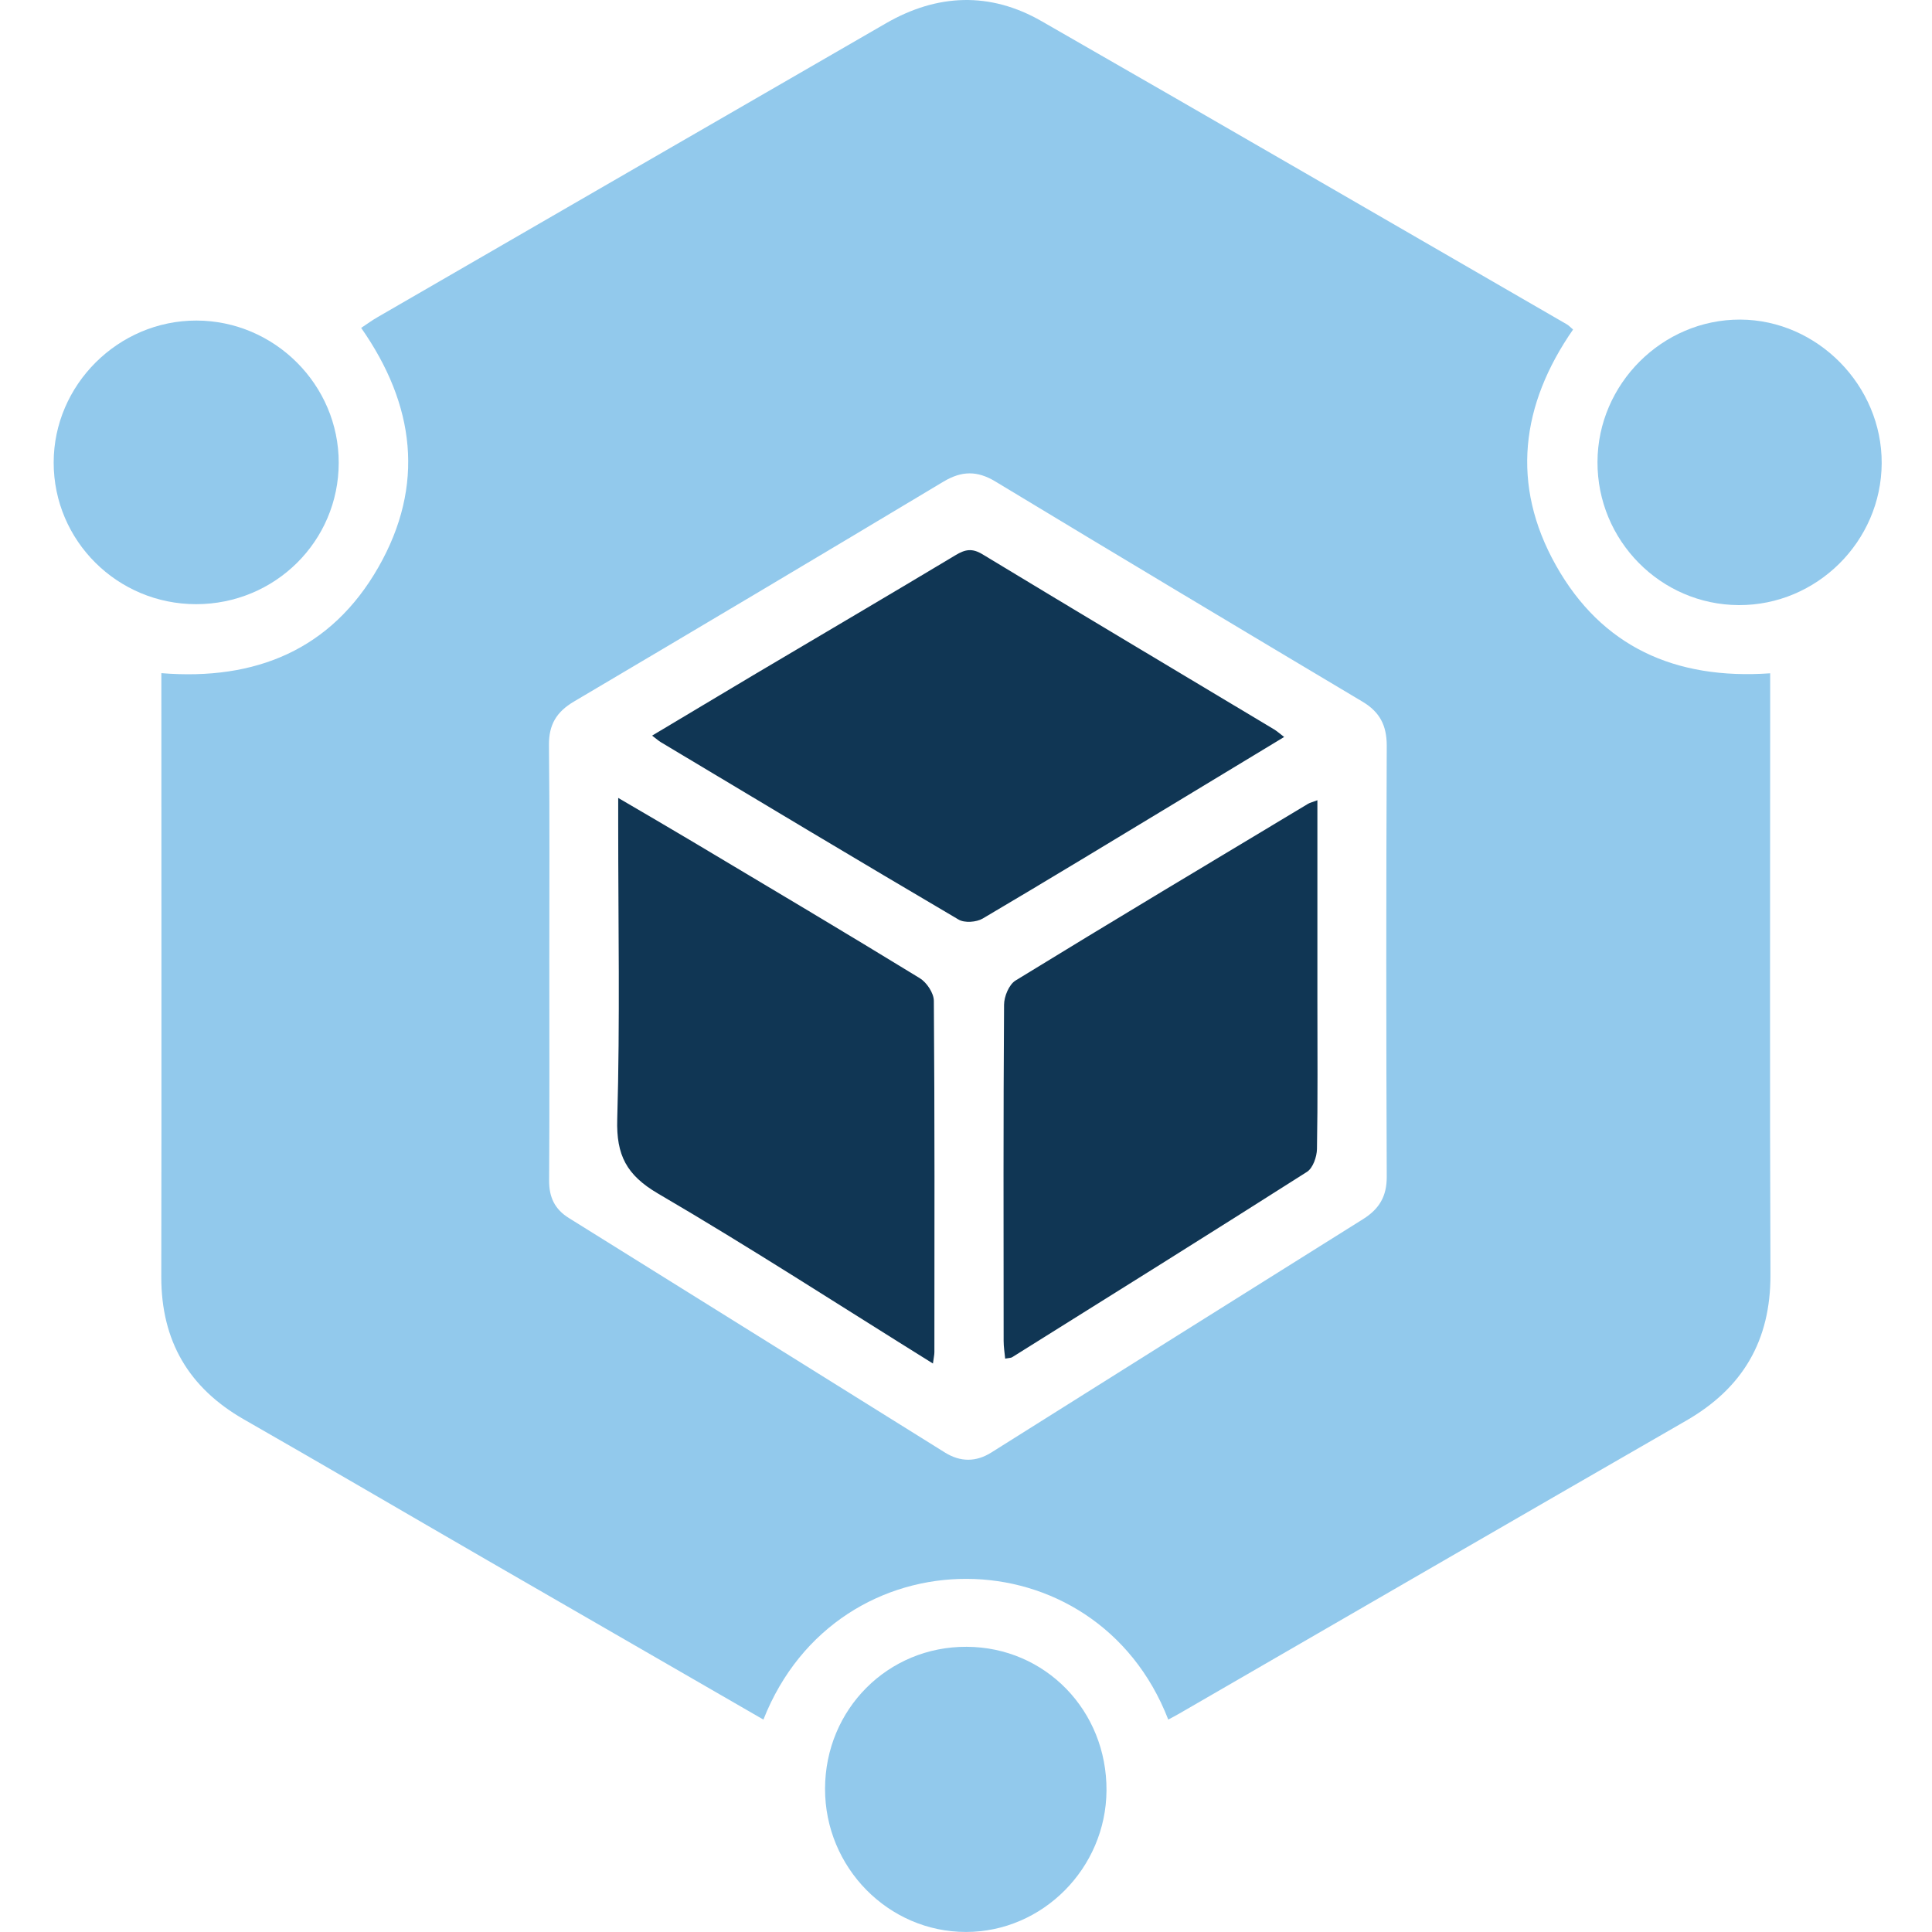
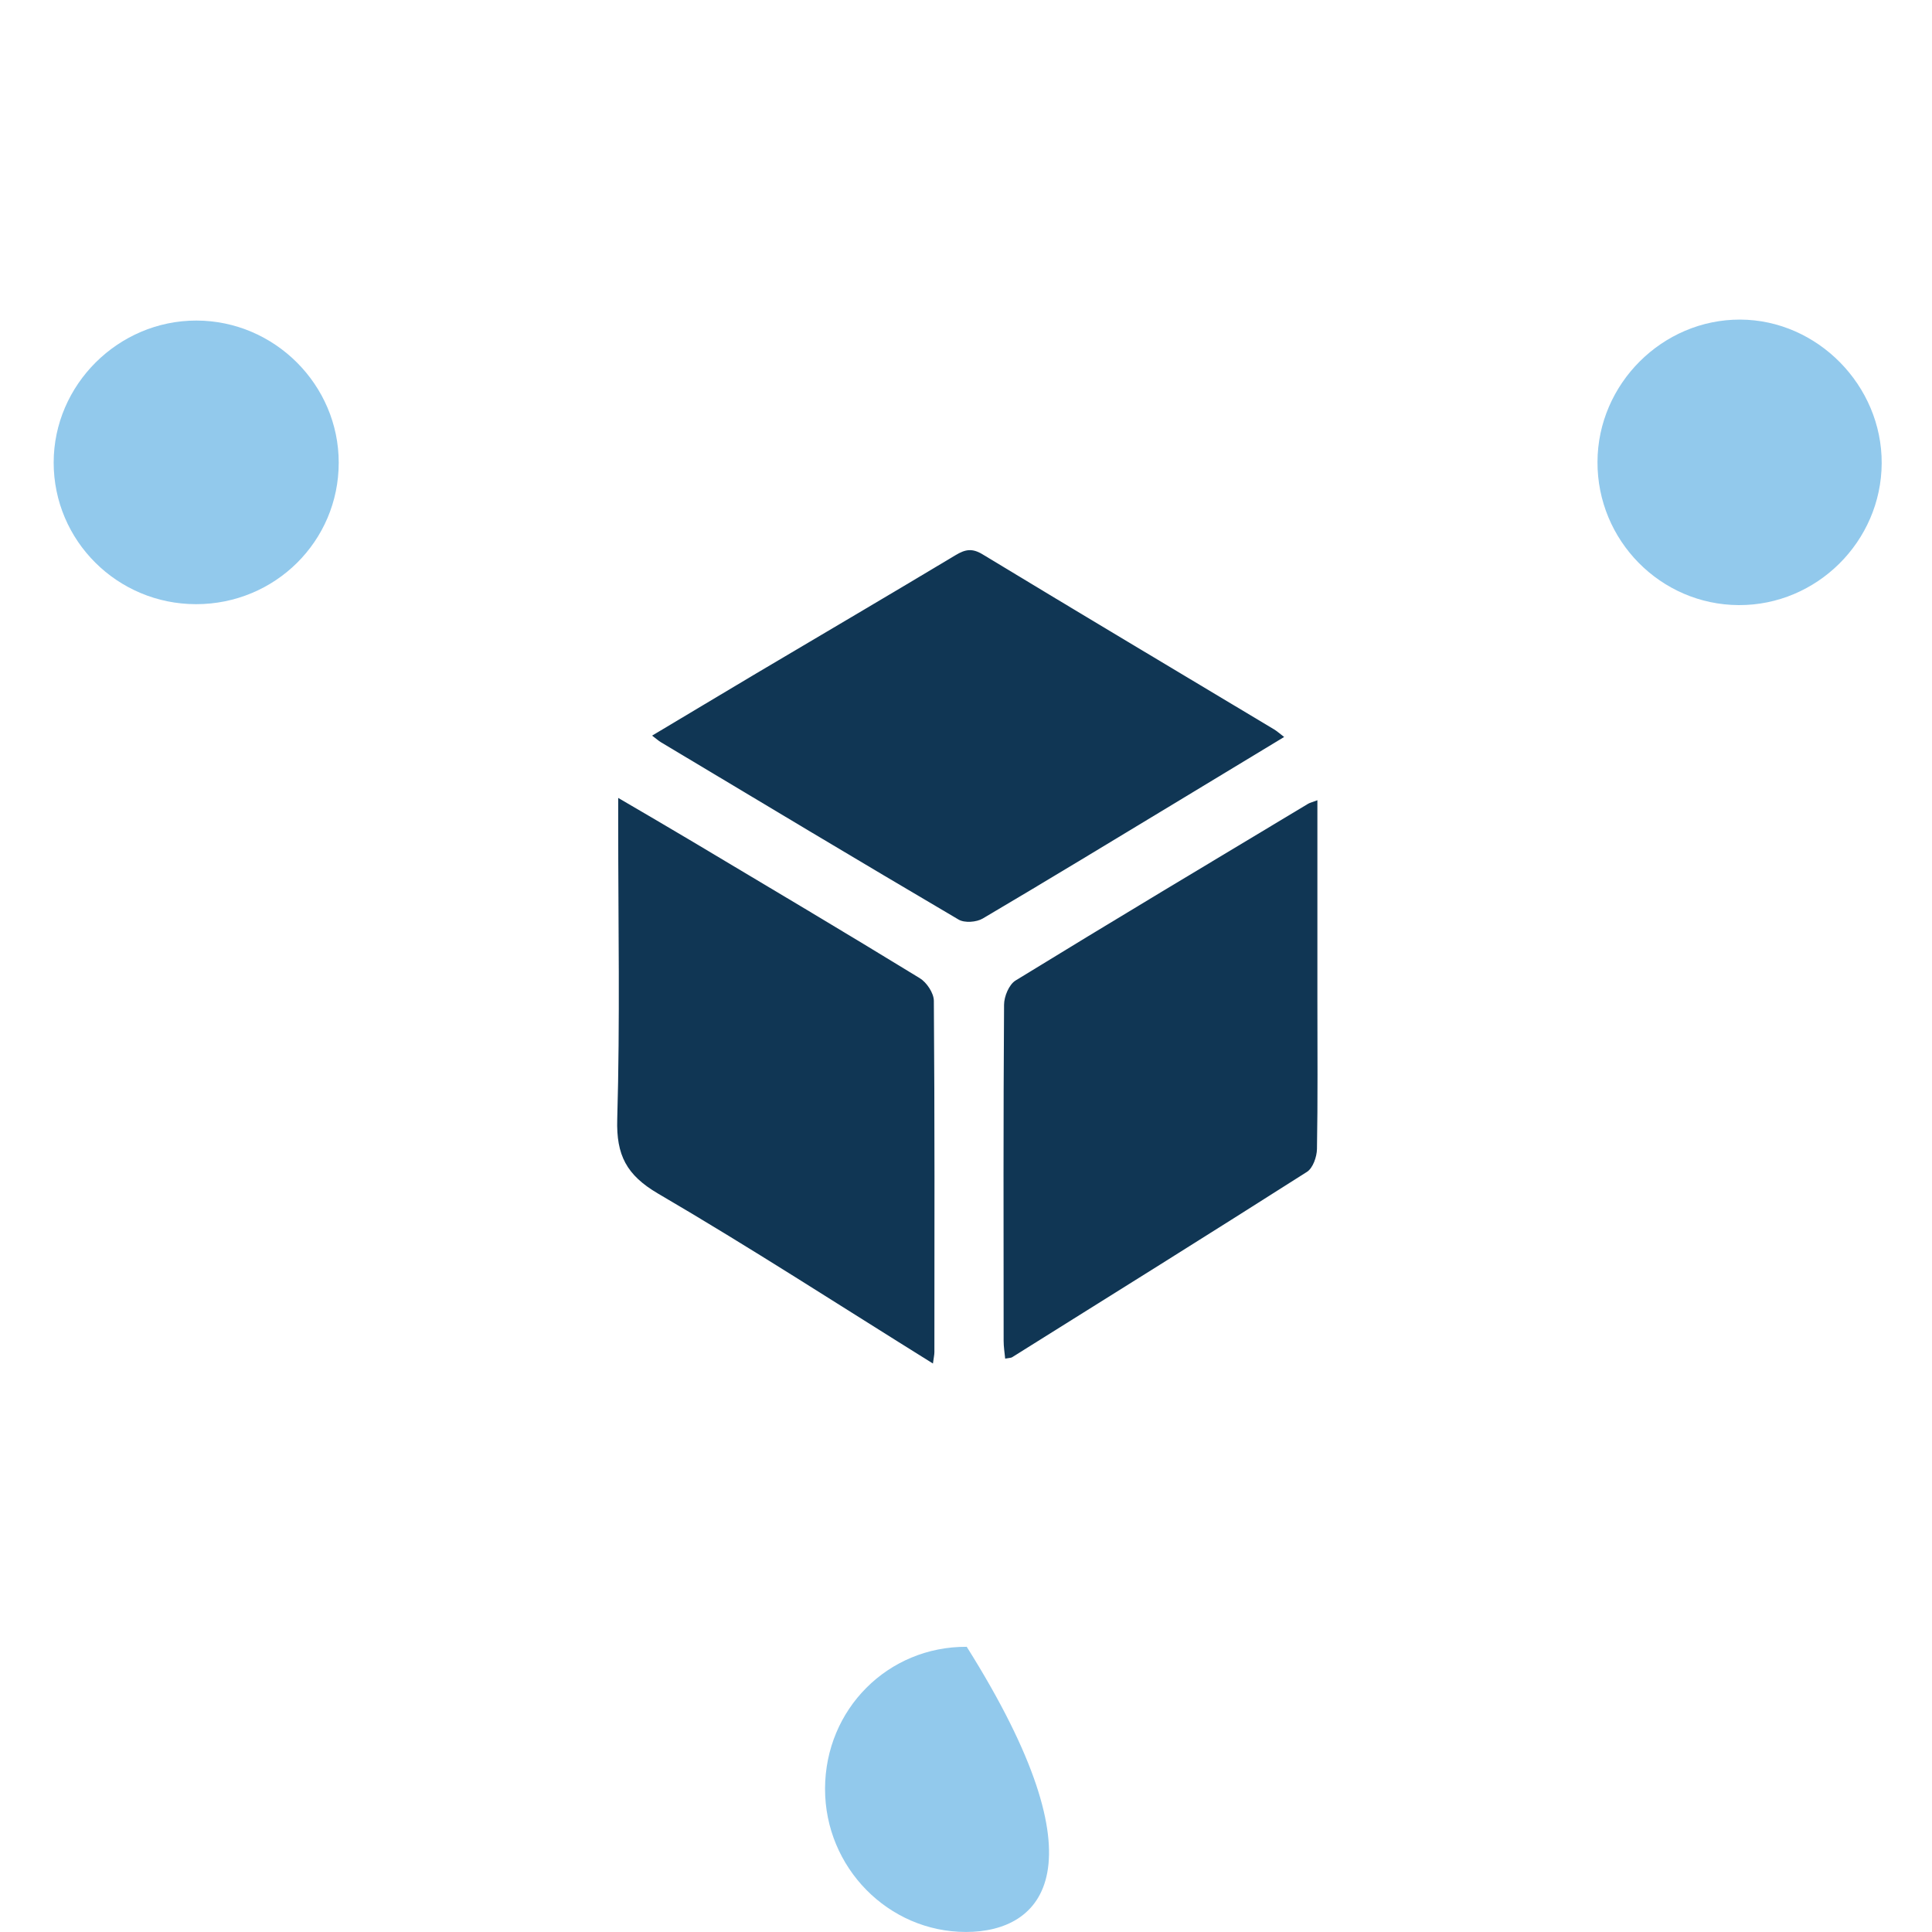
<svg xmlns="http://www.w3.org/2000/svg" width="50" height="50" viewBox="0 0 50 50" fill="none">
-   <path d="M30.234 44.501C28.361 39.669 21.68 39.625 19.757 44.503C17.378 43.13 15.001 41.76 12.627 40.388C10.523 39.172 8.425 37.942 6.314 36.735C4.877 35.913 4.172 34.697 4.174 33.041C4.183 28.041 4.176 23.038 4.176 18.037C4.176 17.854 4.176 17.671 4.176 17.421C6.613 17.619 8.574 16.816 9.795 14.676C11.002 12.56 10.741 10.478 9.347 8.486C9.503 8.383 9.632 8.287 9.773 8.207C14.16 5.672 18.543 3.132 22.93 0.602C24.258 -0.164 25.623 -0.217 26.956 0.548C31.495 3.15 36.02 5.777 40.55 8.394C40.597 8.421 40.635 8.463 40.711 8.528C39.363 10.469 39.091 12.538 40.267 14.631C41.447 16.731 43.346 17.597 45.812 17.425V18.037C45.812 23.02 45.799 28.003 45.819 32.986C45.826 34.695 45.103 35.925 43.632 36.77C39.258 39.288 34.891 41.82 30.522 44.346C30.426 44.402 30.33 44.451 30.232 44.503L30.234 44.501ZM14.216 24.863C14.216 26.76 14.223 28.654 14.211 30.551C14.209 30.982 14.354 31.294 14.725 31.524C17.971 33.544 21.212 35.57 24.456 37.592C24.854 37.839 25.26 37.842 25.661 37.587C28.866 35.572 32.07 33.557 35.279 31.549C35.694 31.288 35.891 30.962 35.889 30.453C35.873 26.735 35.873 23.017 35.889 19.3C35.889 18.775 35.71 18.427 35.261 18.159C32.09 16.269 28.922 14.372 25.762 12.462C25.291 12.177 24.889 12.183 24.418 12.464C21.236 14.372 18.047 16.269 14.852 18.157C14.403 18.423 14.202 18.753 14.207 19.284C14.227 21.143 14.216 23.002 14.216 24.861V24.863Z" fill="#92C9EC" />
  <path d="M44.998 15.66C42.976 15.651 41.334 13.986 41.343 11.953C41.349 9.934 43.025 8.265 45.036 8.271C47.033 8.278 48.707 9.976 48.698 11.989C48.689 14.011 47.017 15.669 45 15.66H44.998Z" fill="#92C9EC" />
  <path d="M8.766 11.978C8.764 14.006 7.119 15.636 5.075 15.636C3.038 15.636 1.389 13.995 1.389 11.971C1.389 9.958 3.063 8.294 5.082 8.296C7.106 8.298 8.769 9.961 8.766 11.978Z" fill="#92C9EC" />
-   <path d="M21.352 46.29C21.357 44.235 22.979 42.608 25.019 42.619C27.052 42.628 28.649 44.27 28.636 46.339C28.623 48.348 26.983 49.999 24.999 49.999C22.99 49.999 21.348 48.33 21.352 46.29Z" fill="#92C9EC" />
+   <path d="M21.352 46.29C21.357 44.235 22.979 42.608 25.019 42.619C28.623 48.348 26.983 49.999 24.999 49.999C22.99 49.999 21.348 48.33 21.352 46.29Z" fill="#92C9EC" />
  <path d="M33.235 19.072C32.312 19.632 31.426 20.168 30.54 20.703C28.839 21.73 27.143 22.763 25.432 23.772C25.269 23.868 24.961 23.89 24.807 23.798C22.232 22.283 19.67 20.746 17.106 19.21C17.043 19.172 16.99 19.123 16.876 19.038C17.793 18.492 18.674 17.961 19.558 17.436C21.283 16.414 23.01 15.399 24.729 14.368C24.981 14.216 25.159 14.183 25.427 14.345C27.935 15.865 30.453 17.365 32.968 18.873C33.043 18.918 33.11 18.978 33.233 19.072H33.235Z" fill="#103654" />
  <path d="M24.146 35.289C21.729 33.785 19.411 32.281 17.027 30.888C16.213 30.41 15.947 29.895 15.974 28.967C16.048 26.423 15.999 23.874 15.999 21.328V20.65C16.702 21.062 17.322 21.422 17.938 21.79C19.897 22.959 21.859 24.124 23.805 25.316C23.983 25.425 24.168 25.702 24.168 25.903C24.191 28.933 24.184 31.961 24.182 34.992C24.182 35.063 24.164 35.135 24.144 35.291L24.146 35.289Z" fill="#103654" />
  <path d="M34.094 20.71C34.094 22.477 34.094 24.184 34.094 25.892C34.094 27.175 34.106 28.456 34.083 29.737C34.079 29.94 33.978 30.23 33.824 30.328C31.289 31.941 28.741 33.532 26.192 35.126C26.163 35.144 26.121 35.141 26.014 35.161C25.998 35.003 25.974 34.851 25.974 34.7C25.972 31.801 25.965 28.902 25.985 26.003C25.985 25.789 26.114 25.479 26.282 25.376C28.794 23.834 31.325 22.321 33.853 20.802C33.898 20.775 33.954 20.764 34.094 20.71Z" fill="#103654" />
</svg>